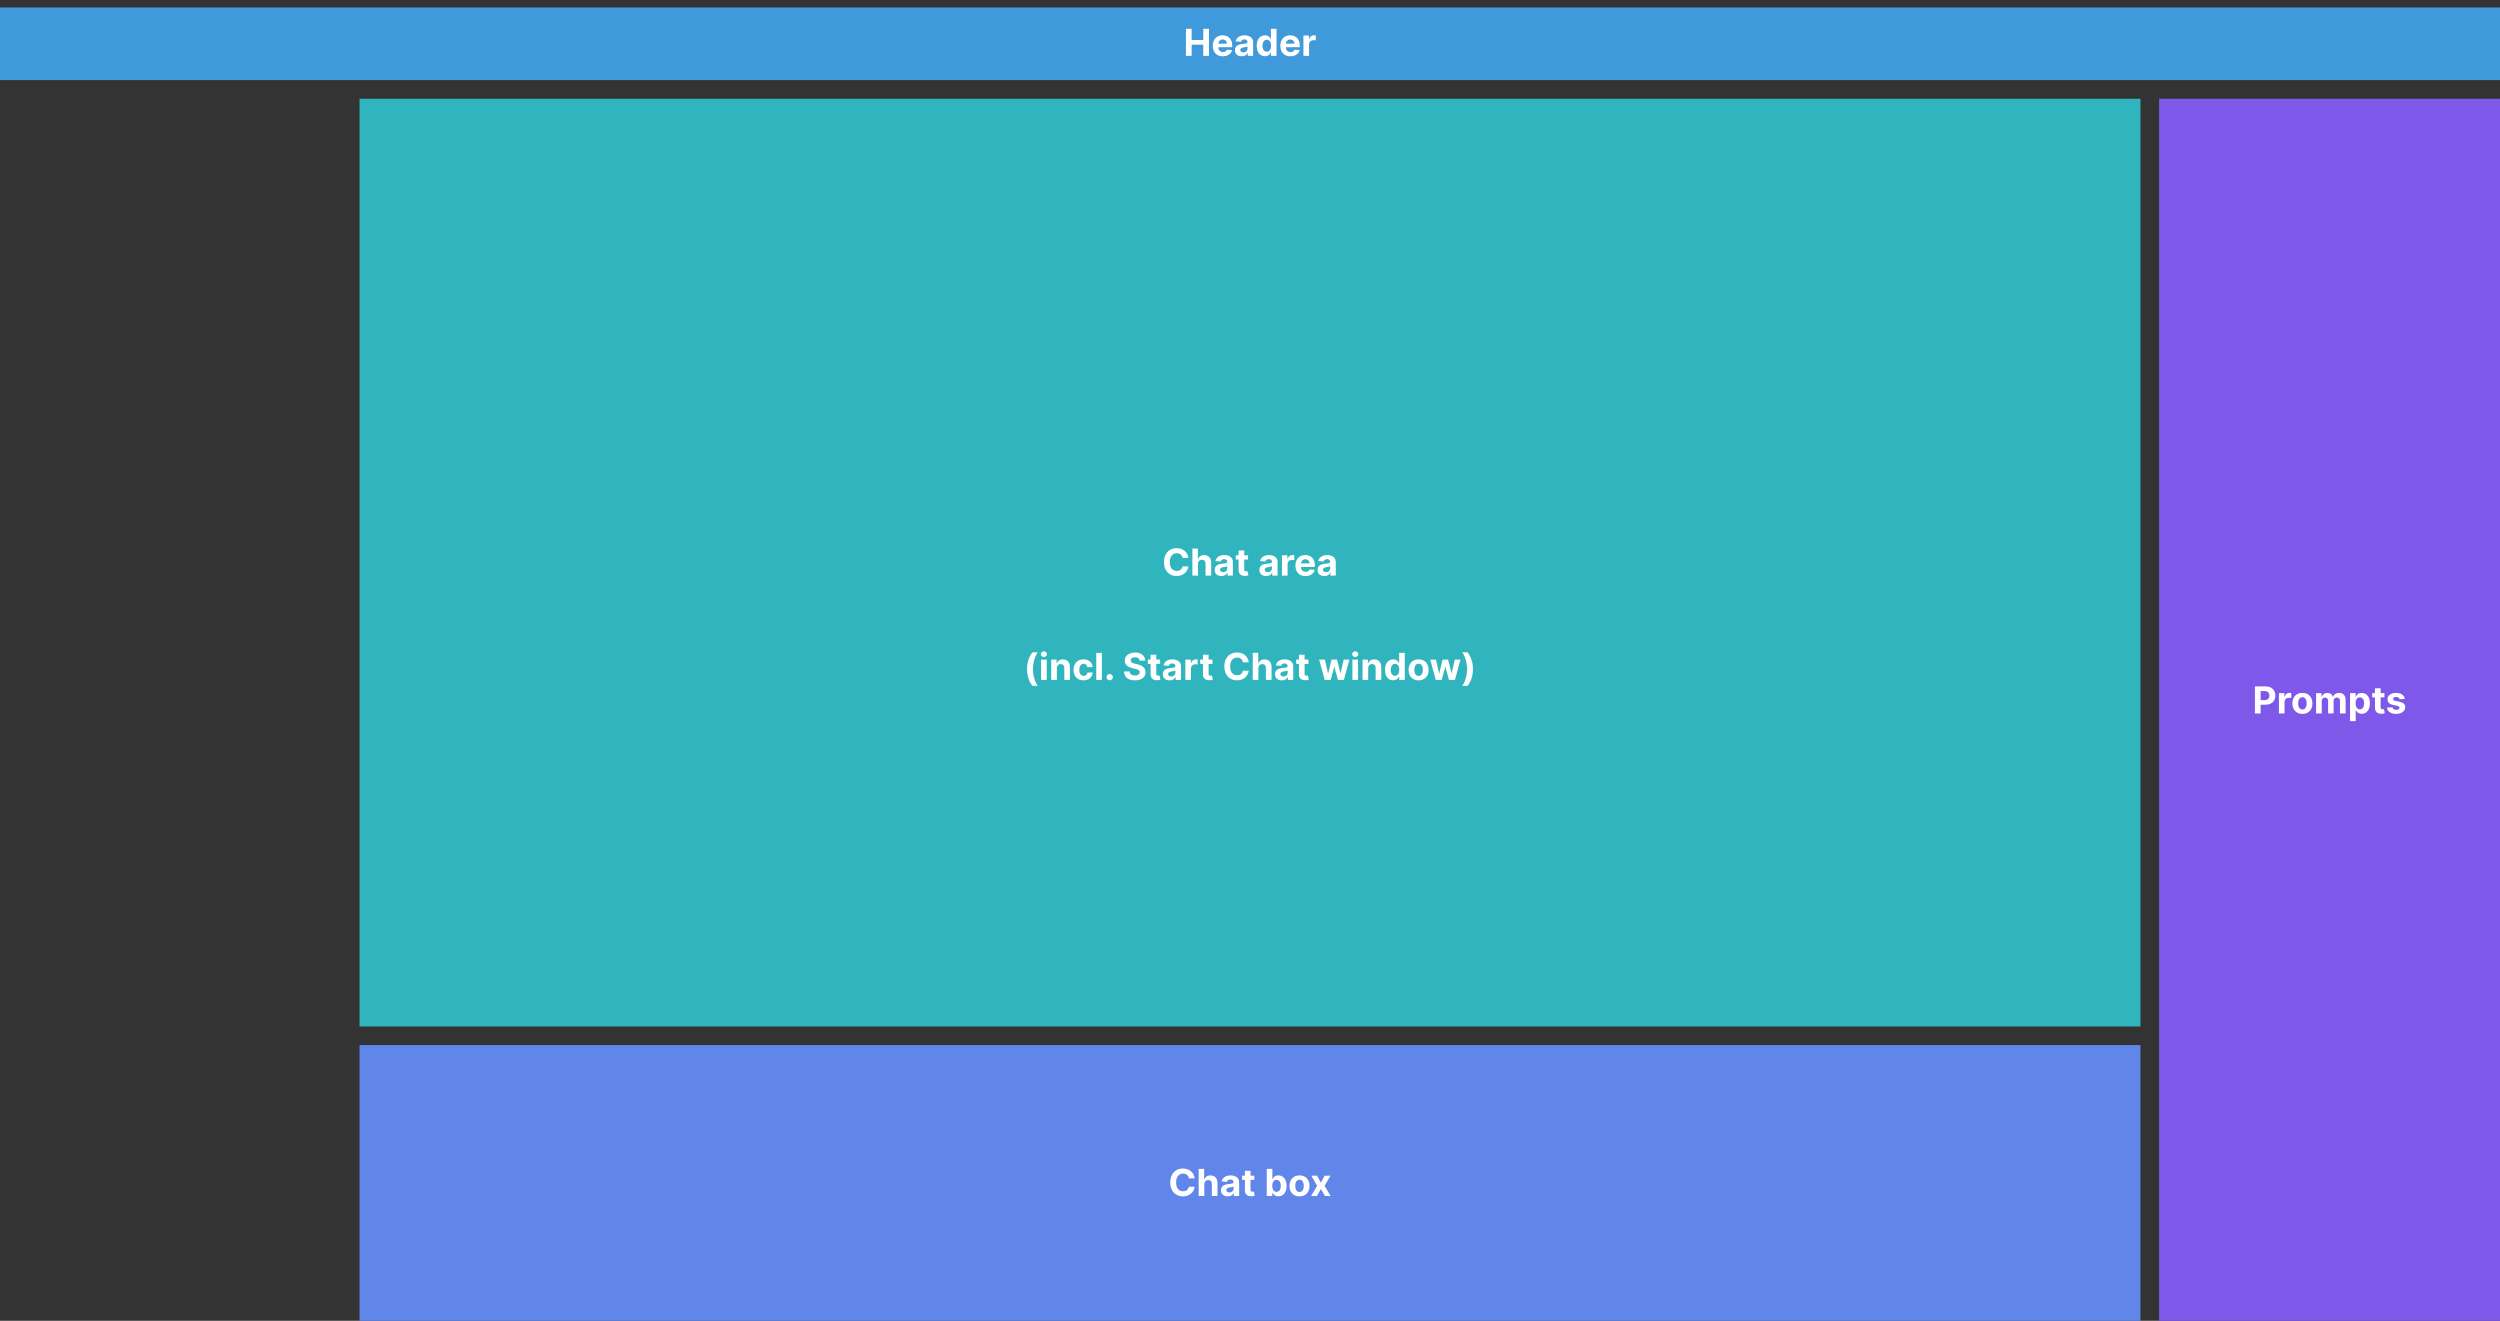
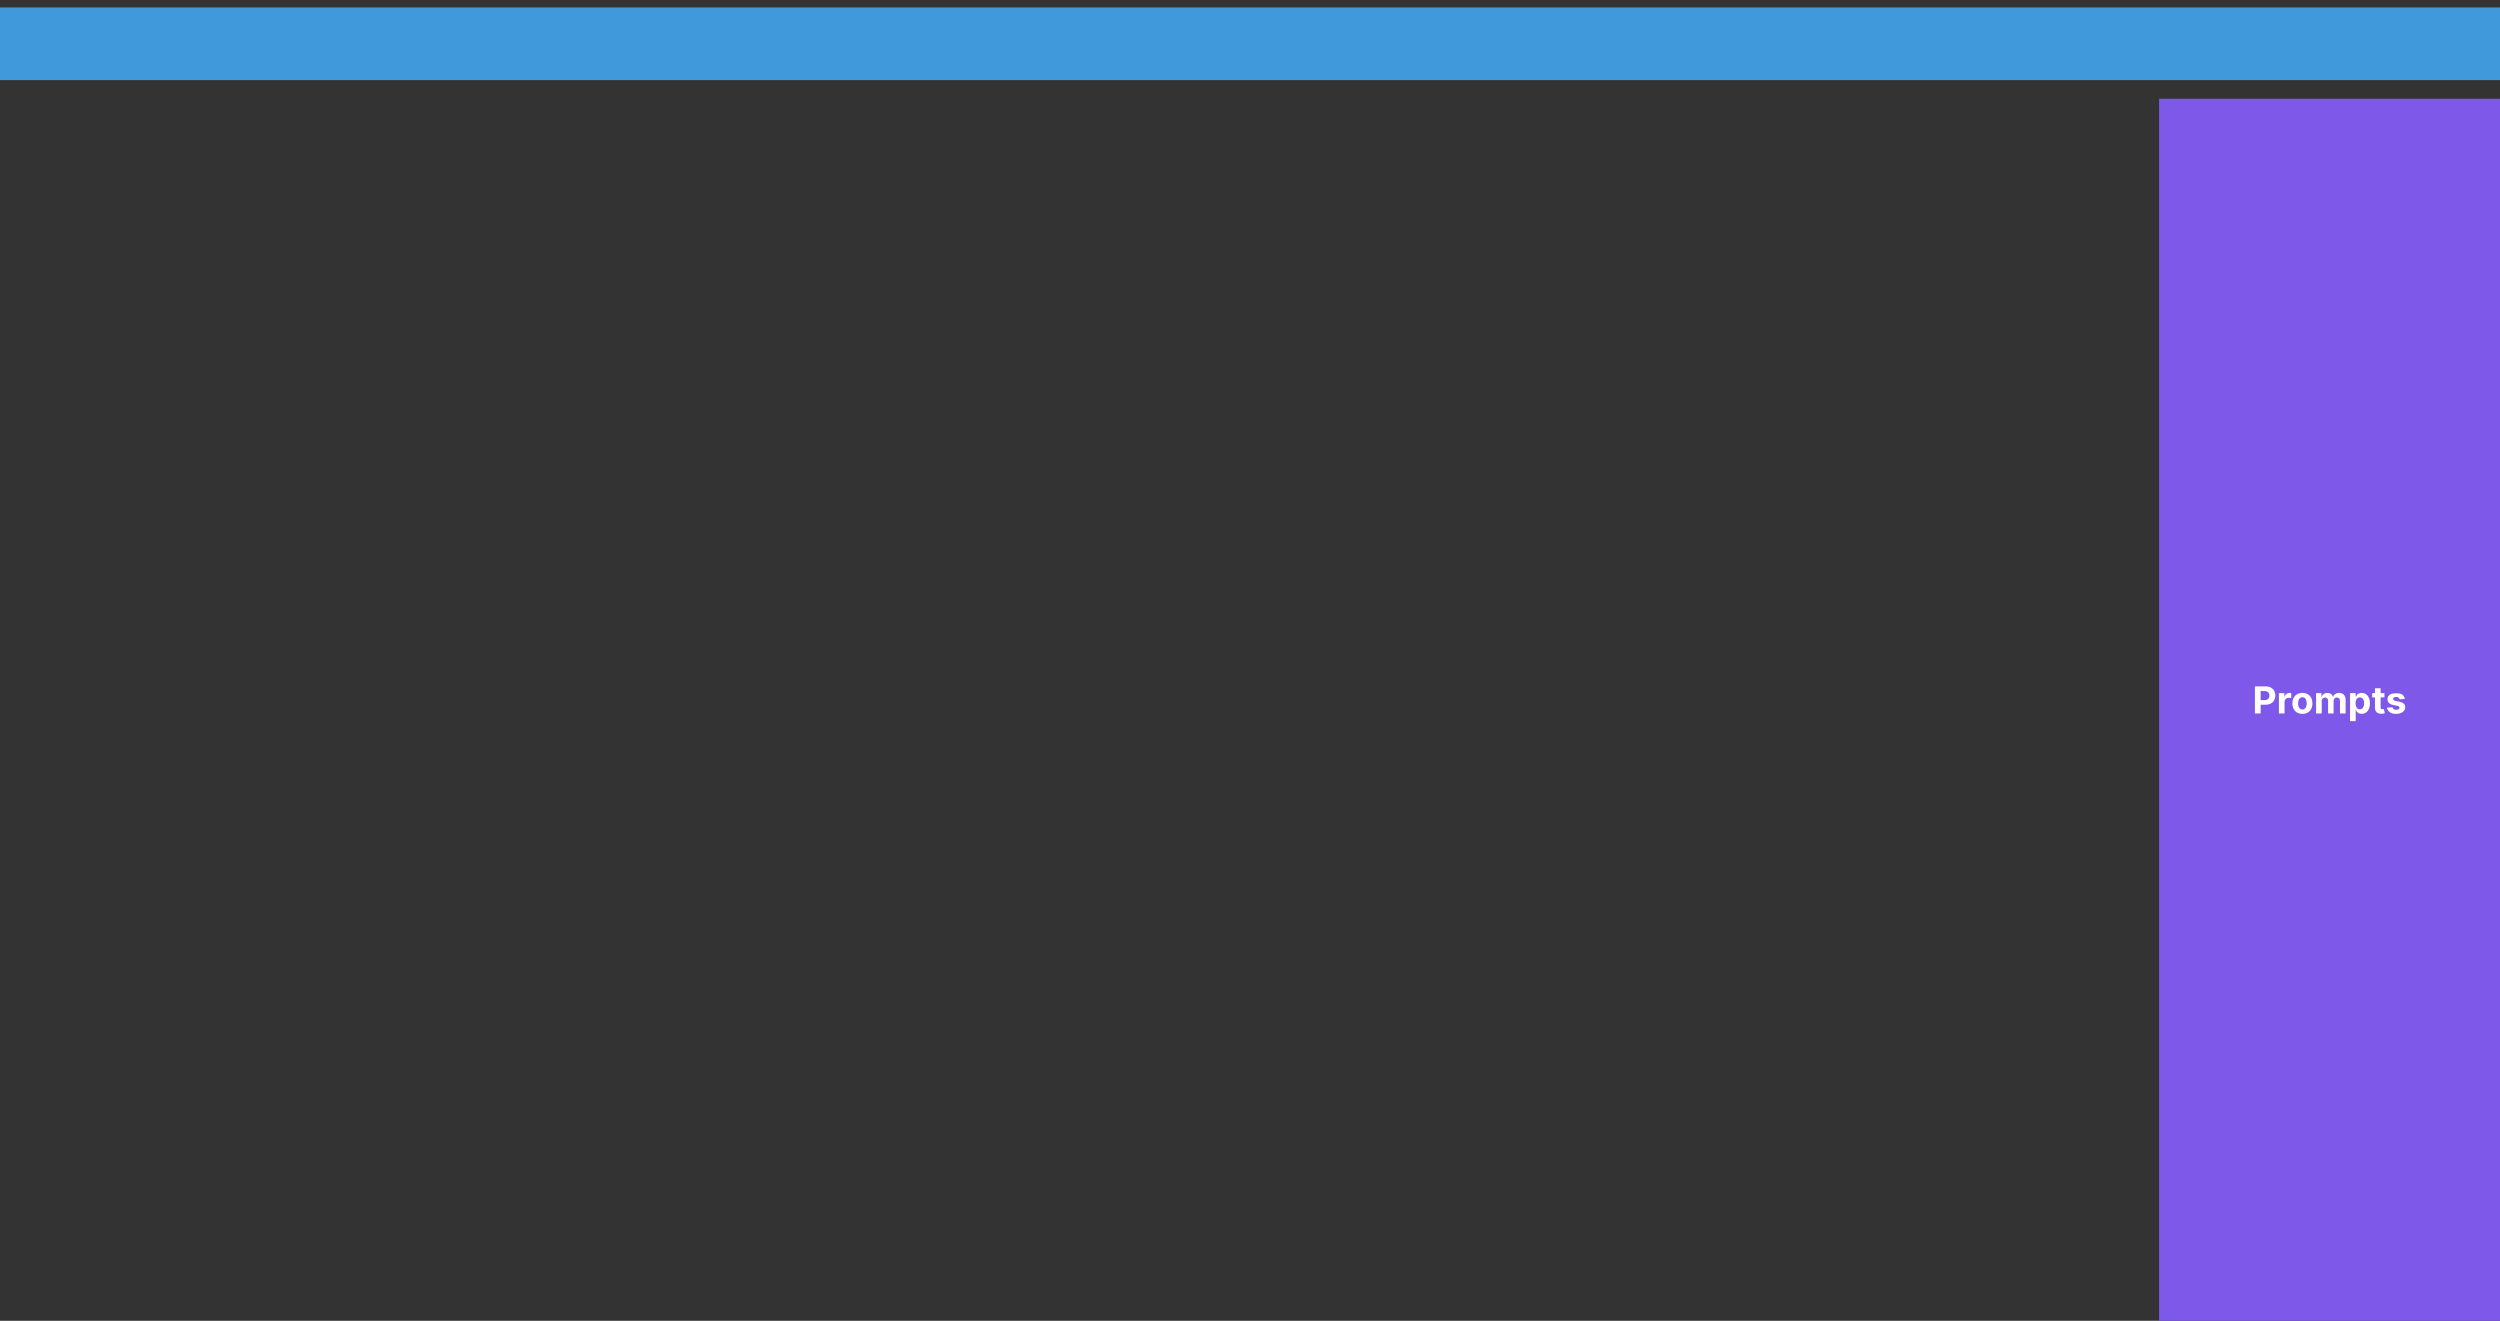
<svg xmlns="http://www.w3.org/2000/svg" width="1342" height="709" viewBox="0 0 1342 709" fill="none">
  <rect x="0" y="0" width="1342" height="709" fill="#333333" stroke="none" />
  <rect y="4" width="1342" height="39" fill="#3F99DA" />
-   <path d="M636.6 30V15.454H639.675V21.456H645.918V15.454H648.987V30H645.918V23.991H639.675V30H636.6ZM656.437 30.213C655.315 30.213 654.349 29.986 653.539 29.531C652.734 29.072 652.114 28.423 651.678 27.585C651.243 26.742 651.025 25.746 651.025 24.595C651.025 23.473 651.243 22.488 651.678 21.641C652.114 20.793 652.727 20.133 653.518 19.659C654.313 19.186 655.246 18.949 656.316 18.949C657.036 18.949 657.706 19.065 658.326 19.297C658.951 19.524 659.496 19.867 659.96 20.327C660.428 20.786 660.793 21.364 661.053 22.06C661.314 22.751 661.444 23.561 661.444 24.489V25.32H652.232V23.445H658.596C658.596 23.009 658.501 22.623 658.312 22.287C658.122 21.951 657.86 21.688 657.523 21.499C657.192 21.305 656.806 21.207 656.366 21.207C655.906 21.207 655.499 21.314 655.144 21.527C654.794 21.735 654.519 22.017 654.32 22.372C654.121 22.723 654.02 23.113 654.015 23.544V25.327C654.015 25.866 654.114 26.333 654.313 26.726C654.517 27.119 654.803 27.422 655.173 27.635C655.542 27.848 655.98 27.954 656.487 27.954C656.823 27.954 657.13 27.907 657.41 27.812C657.689 27.718 657.928 27.576 658.127 27.386C658.326 27.197 658.478 26.965 658.582 26.69L661.38 26.875C661.238 27.547 660.947 28.134 660.506 28.636C660.071 29.134 659.507 29.522 658.816 29.801C658.129 30.076 657.336 30.213 656.437 30.213ZM666.529 30.206C665.833 30.206 665.213 30.085 664.668 29.844C664.124 29.598 663.693 29.235 663.376 28.757C663.063 28.274 662.907 27.673 662.907 26.953C662.907 26.347 663.018 25.838 663.241 25.426C663.463 25.014 663.766 24.683 664.15 24.432C664.533 24.181 664.969 23.991 665.457 23.864C665.949 23.736 666.465 23.646 667.005 23.594C667.639 23.527 668.151 23.466 668.539 23.409C668.927 23.348 669.209 23.258 669.384 23.139C669.559 23.021 669.647 22.846 669.647 22.614V22.571C669.647 22.121 669.505 21.773 669.221 21.527C668.942 21.281 668.544 21.158 668.028 21.158C667.483 21.158 667.05 21.278 666.728 21.52C666.406 21.757 666.193 22.055 666.089 22.415L663.29 22.188C663.433 21.525 663.712 20.952 664.129 20.469C664.545 19.981 665.083 19.607 665.741 19.347C666.404 19.081 667.171 18.949 668.042 18.949C668.648 18.949 669.228 19.02 669.782 19.162C670.341 19.304 670.835 19.524 671.266 19.822C671.702 20.121 672.045 20.504 672.296 20.973C672.547 21.437 672.673 21.993 672.673 22.642V30H669.803V28.487H669.718C669.543 28.828 669.308 29.129 669.015 29.389C668.721 29.645 668.369 29.846 667.957 29.993C667.545 30.135 667.069 30.206 666.529 30.206ZM667.396 28.118C667.841 28.118 668.234 28.03 668.575 27.855C668.915 27.675 669.183 27.434 669.377 27.131C669.571 26.828 669.668 26.484 669.668 26.101V24.943C669.574 25.005 669.443 25.062 669.278 25.114C669.117 25.161 668.934 25.206 668.731 25.249C668.527 25.287 668.324 25.322 668.12 25.355C667.916 25.384 667.732 25.41 667.566 25.433C667.211 25.485 666.901 25.568 666.636 25.682C666.371 25.796 666.165 25.949 666.018 26.143C665.871 26.333 665.798 26.57 665.798 26.854C665.798 27.266 665.947 27.581 666.245 27.798C666.548 28.011 666.932 28.118 667.396 28.118ZM679.04 30.178C678.211 30.178 677.461 29.965 676.788 29.538C676.121 29.108 675.59 28.475 675.197 27.642C674.809 26.804 674.615 25.776 674.615 24.56C674.615 23.31 674.816 22.27 675.219 21.442C675.621 20.608 676.156 19.986 676.824 19.574C677.496 19.157 678.232 18.949 679.033 18.949C679.643 18.949 680.152 19.053 680.56 19.261C680.972 19.465 681.303 19.721 681.554 20.028C681.81 20.331 682.004 20.63 682.136 20.923H682.229V15.454H685.247V30H682.264V28.253H682.136C681.994 28.556 681.793 28.857 681.533 29.155C681.277 29.448 680.943 29.692 680.531 29.886C680.124 30.081 679.627 30.178 679.04 30.178ZM679.999 27.77C680.486 27.77 680.898 27.637 681.234 27.372C681.575 27.102 681.836 26.726 682.016 26.243C682.2 25.76 682.293 25.194 682.293 24.546C682.293 23.897 682.203 23.333 682.023 22.855C681.843 22.377 681.582 22.008 681.241 21.747C680.901 21.487 680.486 21.357 679.999 21.357C679.501 21.357 679.082 21.491 678.741 21.761C678.401 22.031 678.143 22.405 677.967 22.884C677.792 23.362 677.705 23.916 677.705 24.546C677.705 25.18 677.792 25.741 677.967 26.229C678.147 26.712 678.405 27.09 678.741 27.365C679.082 27.635 679.501 27.77 679.999 27.77ZM692.706 30.213C691.584 30.213 690.618 29.986 689.809 29.531C689.004 29.072 688.383 28.423 687.948 27.585C687.512 26.742 687.294 25.746 687.294 24.595C687.294 23.473 687.512 22.488 687.948 21.641C688.383 20.793 688.997 20.133 689.787 19.659C690.583 19.186 691.516 18.949 692.586 18.949C693.305 18.949 693.975 19.065 694.596 19.297C695.221 19.524 695.765 19.867 696.229 20.327C696.698 20.786 697.062 21.364 697.323 22.06C697.583 22.751 697.713 23.561 697.713 24.489V25.32H688.502V23.445H694.865C694.865 23.009 694.771 22.623 694.581 22.287C694.392 21.951 694.129 21.688 693.793 21.499C693.462 21.305 693.076 21.207 692.635 21.207C692.176 21.207 691.769 21.314 691.414 21.527C691.063 21.735 690.789 22.017 690.59 22.372C690.391 22.723 690.289 23.113 690.284 23.544V25.327C690.284 25.866 690.384 26.333 690.583 26.726C690.786 27.119 691.073 27.422 691.442 27.635C691.811 27.848 692.249 27.954 692.756 27.954C693.092 27.954 693.4 27.907 693.679 27.812C693.959 27.718 694.198 27.576 694.397 27.386C694.596 27.197 694.747 26.965 694.851 26.69L697.65 26.875C697.507 27.547 697.216 28.134 696.776 28.636C696.34 29.134 695.777 29.522 695.086 29.801C694.399 30.076 693.606 30.213 692.706 30.213ZM699.688 30V19.091H702.621V20.994H702.735C702.934 20.317 703.267 19.806 703.736 19.46C704.205 19.11 704.745 18.935 705.355 18.935C705.507 18.935 705.67 18.944 705.846 18.963C706.021 18.982 706.175 19.008 706.307 19.041V21.726C706.165 21.683 705.969 21.645 705.718 21.612C705.467 21.579 705.237 21.562 705.029 21.562C704.584 21.562 704.186 21.66 703.836 21.854C703.49 22.043 703.215 22.308 703.012 22.649C702.813 22.99 702.713 23.383 702.713 23.828V30H699.688Z" fill="white" />
-   <rect x="193" y="561" width="956" height="148" fill="#6086E9" />
-   <path d="M641.299 632.547H638.188C638.132 632.144 638.016 631.787 637.84 631.474C637.665 631.157 637.44 630.887 637.166 630.665C636.891 630.442 636.574 630.272 636.214 630.153C635.859 630.035 635.473 629.976 635.056 629.976C634.303 629.976 633.648 630.163 633.089 630.537C632.53 630.906 632.097 631.446 631.789 632.156C631.481 632.862 631.328 633.719 631.328 634.727C631.328 635.764 631.481 636.635 631.789 637.341C632.102 638.046 632.537 638.579 633.096 638.939C633.655 639.299 634.301 639.479 635.035 639.479C635.447 639.479 635.828 639.424 636.178 639.315C636.534 639.206 636.848 639.048 637.123 638.839C637.398 638.626 637.625 638.368 637.805 638.065C637.99 637.762 638.117 637.417 638.188 637.028L641.299 637.043C641.219 637.71 641.017 638.354 640.695 638.974C640.378 639.59 639.95 640.142 639.41 640.629C638.875 641.112 638.236 641.496 637.492 641.78C636.754 642.059 635.918 642.199 634.985 642.199C633.688 642.199 632.528 641.905 631.505 641.318C630.487 640.731 629.682 639.881 629.09 638.768C628.503 637.656 628.21 636.309 628.21 634.727C628.21 633.141 628.508 631.792 629.105 630.679C629.701 629.566 630.511 628.719 631.534 628.136C632.556 627.549 633.707 627.256 634.985 627.256C635.828 627.256 636.609 627.374 637.329 627.611C638.053 627.848 638.695 628.193 639.254 628.648C639.812 629.098 640.267 629.649 640.617 630.303C640.972 630.956 641.2 631.704 641.299 632.547ZM646.473 635.693V642H643.448V627.455H646.388V633.016H646.516C646.762 632.372 647.16 631.867 647.709 631.503C648.258 631.134 648.947 630.949 649.776 630.949C650.533 630.949 651.194 631.115 651.757 631.446C652.325 631.773 652.766 632.244 653.078 632.859C653.396 633.47 653.552 634.202 653.547 635.054V642H650.521V635.594C650.526 634.921 650.356 634.398 650.01 634.024C649.669 633.65 649.191 633.463 648.575 633.463C648.164 633.463 647.799 633.551 647.482 633.726C647.169 633.901 646.923 634.157 646.743 634.493C646.568 634.824 646.478 635.224 646.473 635.693ZM659.039 642.206C658.343 642.206 657.723 642.085 657.178 641.844C656.634 641.598 656.203 641.235 655.885 640.757C655.573 640.274 655.417 639.673 655.417 638.953C655.417 638.347 655.528 637.838 655.751 637.426C655.973 637.014 656.276 636.683 656.66 636.432C657.043 636.181 657.479 635.991 657.966 635.864C658.459 635.736 658.975 635.646 659.515 635.594C660.149 635.527 660.661 635.466 661.049 635.409C661.437 635.348 661.719 635.258 661.894 635.139C662.069 635.021 662.157 634.846 662.157 634.614V634.571C662.157 634.121 662.015 633.773 661.731 633.527C661.451 633.281 661.054 633.158 660.537 633.158C659.993 633.158 659.56 633.278 659.238 633.52C658.916 633.757 658.703 634.055 658.599 634.415L655.8 634.188C655.942 633.525 656.222 632.952 656.638 632.469C657.055 631.981 657.592 631.607 658.251 631.347C658.913 631.081 659.68 630.949 660.552 630.949C661.158 630.949 661.738 631.02 662.292 631.162C662.85 631.304 663.345 631.524 663.776 631.822C664.212 632.121 664.555 632.504 664.806 632.973C665.057 633.437 665.182 633.993 665.182 634.642V642H662.313V640.487H662.228C662.053 640.828 661.818 641.129 661.525 641.389C661.231 641.645 660.878 641.846 660.466 641.993C660.055 642.135 659.579 642.206 659.039 642.206ZM659.905 640.118C660.35 640.118 660.743 640.03 661.084 639.855C661.425 639.675 661.693 639.434 661.887 639.131C662.081 638.828 662.178 638.484 662.178 638.101V636.943C662.083 637.005 661.953 637.062 661.787 637.114C661.626 637.161 661.444 637.206 661.241 637.249C661.037 637.286 660.833 637.322 660.63 637.355C660.426 637.384 660.242 637.41 660.076 637.433C659.721 637.485 659.411 637.568 659.145 637.682C658.88 637.795 658.674 637.949 658.528 638.143C658.381 638.333 658.307 638.57 658.307 638.854C658.307 639.266 658.456 639.58 658.755 639.798C659.058 640.011 659.441 640.118 659.905 640.118ZM673.332 631.091V633.364H666.763V631.091H673.332ZM668.254 628.477H671.28V638.648C671.28 638.927 671.322 639.145 671.407 639.301C671.493 639.453 671.611 639.559 671.763 639.621C671.919 639.682 672.099 639.713 672.302 639.713C672.444 639.713 672.586 639.701 672.729 639.678C672.871 639.649 672.979 639.628 673.055 639.614L673.531 641.865C673.38 641.912 673.166 641.967 672.892 642.028C672.617 642.095 672.283 642.135 671.89 642.149C671.161 642.178 670.522 642.08 669.973 641.858C669.428 641.635 669.005 641.29 668.702 640.821C668.398 640.352 668.249 639.76 668.254 639.045V628.477ZM679.989 642V627.455H683.014V632.923H683.107C683.239 632.63 683.431 632.331 683.682 632.028C683.938 631.721 684.269 631.465 684.676 631.261C685.088 631.053 685.6 630.949 686.21 630.949C687.006 630.949 687.74 631.157 688.412 631.574C689.084 631.986 689.622 632.608 690.024 633.442C690.427 634.27 690.628 635.31 690.628 636.56C690.628 637.777 690.432 638.804 690.039 639.642C689.65 640.475 689.12 641.107 688.448 641.538C687.78 641.964 687.032 642.178 686.203 642.178C685.616 642.178 685.117 642.08 684.705 641.886C684.298 641.692 683.964 641.448 683.703 641.155C683.443 640.857 683.244 640.556 683.107 640.253H682.972V642H679.989ZM682.95 636.545C682.95 637.194 683.04 637.76 683.22 638.243C683.4 638.726 683.661 639.102 684.002 639.372C684.343 639.637 684.757 639.77 685.244 639.77C685.737 639.77 686.154 639.635 686.494 639.365C686.835 639.09 687.093 638.712 687.269 638.229C687.449 637.741 687.539 637.18 687.539 636.545C687.539 635.916 687.451 635.362 687.276 634.884C687.101 634.405 686.843 634.031 686.502 633.761C686.161 633.491 685.742 633.357 685.244 633.357C684.752 633.357 684.335 633.487 683.994 633.747C683.658 634.008 683.4 634.377 683.22 634.855C683.04 635.333 682.95 635.897 682.95 636.545ZM697.576 642.213C696.473 642.213 695.519 641.979 694.714 641.51C693.913 641.036 693.296 640.378 692.86 639.536C692.424 638.688 692.206 637.705 692.206 636.588C692.206 635.461 692.424 634.476 692.86 633.634C693.296 632.786 693.913 632.128 694.714 631.659C695.519 631.186 696.473 630.949 697.576 630.949C698.679 630.949 699.631 631.186 700.431 631.659C701.236 632.128 701.856 632.786 702.292 633.634C702.727 634.476 702.945 635.461 702.945 636.588C702.945 637.705 702.727 638.688 702.292 639.536C701.856 640.378 701.236 641.036 700.431 641.51C699.631 641.979 698.679 642.213 697.576 642.213ZM697.59 639.869C698.092 639.869 698.511 639.727 698.847 639.443C699.183 639.154 699.437 638.761 699.607 638.264C699.782 637.767 699.87 637.201 699.87 636.567C699.87 635.932 699.782 635.366 699.607 634.869C699.437 634.372 699.183 633.979 698.847 633.69C698.511 633.402 698.092 633.257 697.59 633.257C697.083 633.257 696.657 633.402 696.312 633.69C695.971 633.979 695.713 634.372 695.537 634.869C695.367 635.366 695.282 635.932 695.282 636.567C695.282 637.201 695.367 637.767 695.537 638.264C695.713 638.761 695.971 639.154 696.312 639.443C696.657 639.727 697.083 639.869 697.59 639.869ZM707.05 631.091L709.053 634.905L711.106 631.091H714.209L711.049 636.545L714.295 642H711.205L709.053 638.229L706.937 642H703.812L707.05 636.545L703.925 631.091H707.05Z" fill="white" />
-   <rect x="193" y="53" width="956" height="498" fill="#30B5BE" />
-   <path d="M637.92 299.547H634.809C634.753 299.144 634.637 298.787 634.461 298.474C634.286 298.157 634.061 297.887 633.787 297.665C633.512 297.442 633.195 297.272 632.835 297.153C632.48 297.035 632.094 296.976 631.677 296.976C630.925 296.976 630.269 297.163 629.71 297.537C629.151 297.906 628.718 298.446 628.41 299.156C628.103 299.862 627.949 300.719 627.949 301.727C627.949 302.764 628.103 303.635 628.41 304.341C628.723 305.046 629.158 305.579 629.717 305.939C630.276 306.299 630.922 306.479 631.656 306.479C632.068 306.479 632.449 306.424 632.8 306.315C633.155 306.206 633.47 306.048 633.744 305.839C634.019 305.626 634.246 305.368 634.426 305.065C634.611 304.762 634.738 304.417 634.809 304.028L637.92 304.043C637.84 304.71 637.639 305.354 637.317 305.974C636.999 306.59 636.571 307.142 636.031 307.629C635.496 308.112 634.857 308.496 634.113 308.78C633.375 309.059 632.539 309.199 631.606 309.199C630.309 309.199 629.149 308.905 628.126 308.318C627.108 307.731 626.303 306.881 625.711 305.768C625.124 304.656 624.831 303.309 624.831 301.727C624.831 300.141 625.129 298.792 625.726 297.679C626.322 296.566 627.132 295.719 628.155 295.136C629.177 294.549 630.328 294.256 631.606 294.256C632.449 294.256 633.23 294.374 633.95 294.611C634.675 294.848 635.316 295.193 635.875 295.648C636.434 296.098 636.888 296.649 637.238 297.303C637.594 297.956 637.821 298.704 637.92 299.547ZM643.094 302.693V309H640.069V294.455H643.009V300.016H643.137C643.383 299.372 643.781 298.867 644.33 298.503C644.879 298.134 645.568 297.949 646.397 297.949C647.154 297.949 647.815 298.115 648.378 298.446C648.947 298.773 649.387 299.244 649.699 299.859C650.017 300.47 650.173 301.202 650.168 302.054V309H647.143V302.594C647.147 301.921 646.977 301.398 646.631 301.024C646.29 300.65 645.812 300.463 645.197 300.463C644.785 300.463 644.42 300.551 644.103 300.726C643.79 300.901 643.544 301.157 643.364 301.493C643.189 301.824 643.099 302.224 643.094 302.693ZM655.66 309.206C654.964 309.206 654.344 309.085 653.799 308.844C653.255 308.598 652.824 308.235 652.507 307.757C652.194 307.274 652.038 306.673 652.038 305.953C652.038 305.347 652.149 304.838 652.372 304.426C652.594 304.014 652.897 303.683 653.281 303.432C653.664 303.181 654.1 302.991 654.588 302.864C655.08 302.736 655.596 302.646 656.136 302.594C656.77 302.527 657.282 302.466 657.67 302.409C658.058 302.348 658.34 302.258 658.515 302.139C658.69 302.021 658.778 301.846 658.778 301.614V301.571C658.778 301.121 658.636 300.773 658.352 300.527C658.072 300.281 657.675 300.158 657.159 300.158C656.614 300.158 656.181 300.278 655.859 300.52C655.537 300.757 655.324 301.055 655.22 301.415L652.421 301.188C652.563 300.525 652.843 299.952 653.259 299.469C653.676 298.981 654.213 298.607 654.872 298.347C655.535 298.081 656.302 297.949 657.173 297.949C657.779 297.949 658.359 298.02 658.913 298.162C659.472 298.304 659.966 298.524 660.397 298.822C660.833 299.121 661.176 299.504 661.427 299.973C661.678 300.437 661.803 300.993 661.803 301.642V309H658.934V307.487H658.849C658.674 307.828 658.439 308.129 658.146 308.389C657.852 308.645 657.499 308.846 657.088 308.993C656.676 309.135 656.2 309.206 655.66 309.206ZM656.526 307.118C656.972 307.118 657.365 307.03 657.705 306.855C658.046 306.675 658.314 306.434 658.508 306.131C658.702 305.828 658.799 305.484 658.799 305.101V303.943C658.704 304.005 658.574 304.062 658.409 304.114C658.248 304.161 658.065 304.206 657.862 304.249C657.658 304.286 657.454 304.322 657.251 304.355C657.047 304.384 656.863 304.41 656.697 304.433C656.342 304.485 656.032 304.568 655.767 304.682C655.501 304.795 655.295 304.949 655.149 305.143C655.002 305.333 654.928 305.57 654.928 305.854C654.928 306.266 655.078 306.58 655.376 306.798C655.679 307.011 656.062 307.118 656.526 307.118ZM669.953 298.091V300.364H663.384V298.091H669.953ZM664.875 295.477H667.901V305.648C667.901 305.927 667.943 306.145 668.029 306.301C668.114 306.453 668.232 306.559 668.384 306.621C668.54 306.682 668.72 306.713 668.923 306.713C669.066 306.713 669.208 306.701 669.35 306.678C669.492 306.649 669.601 306.628 669.676 306.614L670.152 308.865C670.001 308.912 669.788 308.967 669.513 309.028C669.238 309.095 668.905 309.135 668.512 309.149C667.782 309.178 667.143 309.08 666.594 308.858C666.049 308.635 665.626 308.29 665.323 307.821C665.02 307.352 664.87 306.76 664.875 306.045V295.477ZM679.664 309.206C678.968 309.206 678.348 309.085 677.803 308.844C677.259 308.598 676.828 308.235 676.51 307.757C676.198 307.274 676.042 306.673 676.042 305.953C676.042 305.347 676.153 304.838 676.376 304.426C676.598 304.014 676.901 303.683 677.285 303.432C677.668 303.181 678.104 302.991 678.591 302.864C679.084 302.736 679.6 302.646 680.14 302.594C680.774 302.527 681.286 302.466 681.674 302.409C682.062 302.348 682.344 302.258 682.519 302.139C682.694 302.021 682.782 301.846 682.782 301.614V301.571C682.782 301.121 682.64 300.773 682.356 300.527C682.076 300.281 681.679 300.158 681.162 300.158C680.618 300.158 680.185 300.278 679.863 300.52C679.541 300.757 679.328 301.055 679.224 301.415L676.425 301.188C676.567 300.525 676.847 299.952 677.263 299.469C677.68 298.981 678.217 298.607 678.876 298.347C679.538 298.081 680.305 297.949 681.177 297.949C681.783 297.949 682.363 298.02 682.917 298.162C683.475 298.304 683.97 298.524 684.401 298.822C684.837 299.121 685.18 299.504 685.431 299.973C685.682 300.437 685.807 300.993 685.807 301.642V309H682.938V307.487H682.853C682.678 307.828 682.443 308.129 682.15 308.389C681.856 308.645 681.503 308.846 681.091 308.993C680.68 309.135 680.204 309.206 679.664 309.206ZM680.53 307.118C680.975 307.118 681.368 307.03 681.709 306.855C682.05 306.675 682.318 306.434 682.512 306.131C682.706 305.828 682.803 305.484 682.803 305.101V303.943C682.708 304.005 682.578 304.062 682.412 304.114C682.251 304.161 682.069 304.206 681.866 304.249C681.662 304.286 681.458 304.322 681.255 304.355C681.051 304.384 680.867 304.41 680.701 304.433C680.346 304.485 680.036 304.568 679.77 304.682C679.505 304.795 679.299 304.949 679.153 305.143C679.006 305.333 678.932 305.57 678.932 305.854C678.932 306.266 679.081 306.58 679.38 306.798C679.683 307.011 680.066 307.118 680.53 307.118ZM688.155 309V298.091H691.088V299.994H691.202C691.4 299.317 691.734 298.806 692.203 298.46C692.672 298.11 693.211 297.935 693.822 297.935C693.974 297.935 694.137 297.944 694.312 297.963C694.488 297.982 694.641 298.008 694.774 298.041V300.726C694.632 300.683 694.435 300.645 694.184 300.612C693.934 300.579 693.704 300.562 693.496 300.562C693.05 300.562 692.653 300.66 692.302 300.854C691.957 301.043 691.682 301.308 691.479 301.649C691.28 301.99 691.18 302.383 691.18 302.828V309H688.155ZM700.802 309.213C699.68 309.213 698.714 308.986 697.904 308.531C697.099 308.072 696.479 307.423 696.044 306.585C695.608 305.742 695.39 304.746 695.39 303.595C695.39 302.473 695.608 301.488 696.044 300.641C696.479 299.793 697.092 299.133 697.883 298.659C698.678 298.186 699.611 297.949 700.681 297.949C701.401 297.949 702.071 298.065 702.691 298.297C703.316 298.524 703.861 298.867 704.325 299.327C704.794 299.786 705.158 300.364 705.419 301.06C705.679 301.751 705.809 302.561 705.809 303.489V304.32H696.597V302.445H702.961C702.961 302.009 702.866 301.623 702.677 301.287C702.488 300.951 702.225 300.688 701.889 300.499C701.557 300.304 701.171 300.207 700.731 300.207C700.272 300.207 699.865 300.314 699.509 300.527C699.159 300.735 698.884 301.017 698.686 301.372C698.487 301.723 698.385 302.113 698.38 302.544V304.327C698.38 304.866 698.48 305.333 698.678 305.726C698.882 306.119 699.169 306.422 699.538 306.635C699.907 306.848 700.345 306.955 700.852 306.955C701.188 306.955 701.496 306.907 701.775 306.812C702.054 306.718 702.294 306.576 702.492 306.386C702.691 306.197 702.843 305.965 702.947 305.69L705.745 305.875C705.603 306.547 705.312 307.134 704.872 307.636C704.436 308.134 703.873 308.522 703.181 308.801C702.495 309.076 701.702 309.213 700.802 309.213ZM710.894 309.206C710.198 309.206 709.578 309.085 709.034 308.844C708.489 308.598 708.058 308.235 707.741 307.757C707.428 307.274 707.272 306.673 707.272 305.953C707.272 305.347 707.383 304.838 707.606 304.426C707.829 304.014 708.132 303.683 708.515 303.432C708.899 303.181 709.334 302.991 709.822 302.864C710.314 302.736 710.83 302.646 711.37 302.594C712.005 302.527 712.516 302.466 712.904 302.409C713.293 302.348 713.574 302.258 713.749 302.139C713.925 302.021 714.012 301.846 714.012 301.614V301.571C714.012 301.121 713.87 300.773 713.586 300.527C713.307 300.281 712.909 300.158 712.393 300.158C711.848 300.158 711.415 300.278 711.093 300.52C710.771 300.757 710.558 301.055 710.454 301.415L707.656 301.188C707.798 300.525 708.077 299.952 708.494 299.469C708.91 298.981 709.448 298.607 710.106 298.347C710.769 298.081 711.536 297.949 712.407 297.949C713.013 297.949 713.593 298.02 714.147 298.162C714.706 298.304 715.201 298.524 715.632 298.822C716.067 299.121 716.41 299.504 716.661 299.973C716.912 300.437 717.038 300.993 717.038 301.642V309H714.169V307.487H714.083C713.908 307.828 713.674 308.129 713.38 308.389C713.087 308.645 712.734 308.846 712.322 308.993C711.91 309.135 711.434 309.206 710.894 309.206ZM711.761 307.118C712.206 307.118 712.599 307.03 712.94 306.855C713.281 306.675 713.548 306.434 713.742 306.131C713.936 305.828 714.034 305.484 714.034 305.101V303.943C713.939 304.005 713.809 304.062 713.643 304.114C713.482 304.161 713.3 304.206 713.096 304.249C712.892 304.286 712.689 304.322 712.485 304.355C712.282 304.384 712.097 304.41 711.931 304.433C711.576 304.485 711.266 304.568 711.001 304.682C710.736 304.795 710.53 304.949 710.383 305.143C710.236 305.333 710.163 305.57 710.163 305.854C710.163 306.266 710.312 306.58 710.61 306.798C710.913 307.011 711.297 307.118 711.761 307.118ZM551.322 359.169C551.322 357.408 551.557 355.786 552.025 354.304C552.499 352.822 553.221 351.449 554.192 350.185H557.082C556.713 350.653 556.37 351.226 556.052 351.903C555.735 352.576 555.458 353.314 555.221 354.119C554.985 354.924 554.8 355.758 554.667 356.619C554.535 357.476 554.469 358.326 554.469 359.169C554.469 360.291 554.582 361.425 554.809 362.571C555.041 363.712 555.354 364.773 555.747 365.753C556.145 366.733 556.59 367.536 557.082 368.161H554.192C553.221 366.896 552.499 365.523 552.025 364.041C551.557 362.559 551.322 360.935 551.322 359.169ZM558.838 365V354.091H561.864V365H558.838ZM560.358 352.685C559.908 352.685 559.522 352.536 559.2 352.237C558.883 351.934 558.725 351.572 558.725 351.151C558.725 350.734 558.883 350.376 559.2 350.078C559.522 349.775 559.908 349.624 560.358 349.624C560.808 349.624 561.191 349.775 561.509 350.078C561.831 350.376 561.992 350.734 561.992 351.151C561.992 351.572 561.831 351.934 561.509 352.237C561.191 352.536 560.808 352.685 560.358 352.685ZM567.313 358.693V365H564.287V354.091H567.171V356.016H567.299C567.54 355.381 567.945 354.879 568.513 354.51C569.081 354.136 569.77 353.949 570.58 353.949C571.338 353.949 571.998 354.115 572.562 354.446C573.125 354.777 573.563 355.251 573.876 355.866C574.188 356.477 574.344 357.206 574.344 358.054V365H571.319V358.594C571.323 357.926 571.153 357.405 570.807 357.031C570.462 356.652 569.986 356.463 569.38 356.463C568.973 356.463 568.613 356.551 568.3 356.726C567.992 356.901 567.751 357.157 567.576 357.493C567.405 357.824 567.318 358.224 567.313 358.693ZM581.658 365.213C580.54 365.213 579.579 364.976 578.774 364.503C577.974 364.025 577.359 363.362 576.928 362.514C576.502 361.667 576.289 360.691 576.289 359.588C576.289 358.471 576.504 357.491 576.935 356.648C577.37 355.8 577.988 355.14 578.789 354.666C579.589 354.188 580.54 353.949 581.644 353.949C582.595 353.949 583.429 354.122 584.144 354.467C584.859 354.813 585.424 355.298 585.841 355.923C586.258 356.548 586.487 357.282 586.53 358.125H583.675C583.594 357.58 583.381 357.143 583.036 356.811C582.695 356.475 582.247 356.307 581.693 356.307C581.225 356.307 580.815 356.435 580.465 356.69C580.119 356.941 579.849 357.308 579.655 357.791C579.461 358.274 579.364 358.859 579.364 359.545C579.364 360.241 579.459 360.833 579.648 361.321C579.842 361.809 580.114 362.18 580.465 362.436C580.815 362.692 581.225 362.82 581.693 362.82C582.039 362.82 582.349 362.749 582.624 362.607C582.903 362.464 583.133 362.259 583.313 361.989C583.497 361.714 583.618 361.385 583.675 361.001H586.53C586.483 361.835 586.255 362.569 585.848 363.203C585.446 363.833 584.889 364.325 584.179 364.68C583.469 365.036 582.628 365.213 581.658 365.213ZM591.493 350.455V365H588.467V350.455H591.493ZM595.685 365.185C595.216 365.185 594.814 365.019 594.477 364.688C594.146 364.351 593.98 363.949 593.98 363.48C593.98 363.016 594.146 362.618 594.477 362.287C594.814 361.955 595.216 361.79 595.685 361.79C596.139 361.79 596.537 361.955 596.878 362.287C597.219 362.618 597.389 363.016 597.389 363.48C597.389 363.793 597.309 364.079 597.148 364.339C596.992 364.595 596.786 364.801 596.53 364.957C596.274 365.109 595.993 365.185 595.685 365.185ZM611.766 354.638C611.709 354.065 611.465 353.62 611.035 353.303C610.604 352.985 610.019 352.827 609.28 352.827C608.778 352.827 608.355 352.898 608.009 353.04C607.663 353.177 607.398 353.369 607.214 353.615C607.034 353.861 606.944 354.141 606.944 354.453C606.934 354.714 606.989 354.941 607.107 355.135C607.23 355.329 607.398 355.497 607.611 355.639C607.824 355.777 608.071 355.897 608.35 356.001C608.629 356.101 608.928 356.186 609.245 356.257L610.552 356.57C611.186 356.712 611.769 356.901 612.299 357.138C612.829 357.375 613.288 357.666 613.677 358.011C614.065 358.357 614.366 358.764 614.579 359.233C614.796 359.702 614.908 360.239 614.912 360.845C614.908 361.735 614.68 362.507 614.231 363.161C613.786 363.809 613.142 364.313 612.299 364.673C611.461 365.028 610.45 365.206 609.266 365.206C608.092 365.206 607.069 365.026 606.198 364.666C605.331 364.306 604.654 363.774 604.167 363.068C603.684 362.358 603.43 361.48 603.407 360.433H606.383C606.416 360.921 606.555 361.328 606.802 361.655C607.053 361.977 607.386 362.221 607.803 362.386C608.224 362.547 608.7 362.628 609.231 362.628C609.751 362.628 610.204 362.552 610.587 362.401C610.975 362.249 611.276 362.038 611.489 361.768C611.702 361.499 611.809 361.188 611.809 360.838C611.809 360.511 611.712 360.237 611.518 360.014C611.328 359.792 611.049 359.602 610.68 359.446C610.315 359.29 609.867 359.148 609.337 359.02L607.753 358.622C606.527 358.324 605.559 357.857 604.849 357.223C604.138 356.589 603.786 355.734 603.79 354.659C603.786 353.778 604.02 353.009 604.493 352.351C604.972 351.693 605.627 351.179 606.461 350.81C607.294 350.44 608.241 350.256 609.302 350.256C610.381 350.256 611.323 350.44 612.128 350.81C612.938 351.179 613.568 351.693 614.018 352.351C614.467 353.009 614.699 353.771 614.714 354.638H611.766ZM622.727 354.091V356.364H616.157V354.091H622.727ZM617.649 351.477H620.674V361.648C620.674 361.927 620.717 362.145 620.802 362.301C620.887 362.453 621.006 362.559 621.157 362.621C621.313 362.682 621.493 362.713 621.697 362.713C621.839 362.713 621.981 362.701 622.123 362.678C622.265 362.649 622.374 362.628 622.45 362.614L622.926 364.865C622.774 364.912 622.561 364.967 622.286 365.028C622.012 365.095 621.678 365.135 621.285 365.149C620.556 365.178 619.917 365.08 619.367 364.858C618.823 364.635 618.399 364.29 618.096 363.821C617.793 363.352 617.644 362.76 617.649 362.045V351.477ZM627.808 365.206C627.112 365.206 626.492 365.085 625.948 364.844C625.403 364.598 624.972 364.235 624.655 363.757C624.343 363.274 624.186 362.673 624.186 361.953C624.186 361.347 624.298 360.838 624.52 360.426C624.743 360.014 625.046 359.683 625.429 359.432C625.813 359.181 626.248 358.991 626.736 358.864C627.228 358.736 627.744 358.646 628.284 358.594C628.919 358.527 629.43 358.466 629.818 358.409C630.207 358.348 630.488 358.258 630.664 358.139C630.839 358.021 630.926 357.846 630.926 357.614V357.571C630.926 357.121 630.784 356.773 630.5 356.527C630.221 356.281 629.823 356.158 629.307 356.158C628.762 356.158 628.329 356.278 628.007 356.52C627.685 356.757 627.472 357.055 627.368 357.415L624.57 357.188C624.712 356.525 624.991 355.952 625.408 355.469C625.825 354.981 626.362 354.607 627.02 354.347C627.683 354.081 628.45 353.949 629.321 353.949C629.927 353.949 630.507 354.02 631.061 354.162C631.62 354.304 632.115 354.524 632.546 354.822C632.981 355.121 633.325 355.504 633.575 355.973C633.826 356.437 633.952 356.993 633.952 357.642V365H631.083V363.487H630.997C630.822 363.828 630.588 364.129 630.294 364.389C630.001 364.645 629.648 364.846 629.236 364.993C628.824 365.135 628.348 365.206 627.808 365.206ZM628.675 363.118C629.12 363.118 629.513 363.03 629.854 362.855C630.195 362.675 630.462 362.434 630.656 362.131C630.851 361.828 630.948 361.484 630.948 361.101V359.943C630.853 360.005 630.723 360.062 630.557 360.114C630.396 360.161 630.214 360.206 630.01 360.249C629.807 360.286 629.603 360.322 629.399 360.355C629.196 360.384 629.011 360.41 628.845 360.433C628.49 360.485 628.18 360.568 627.915 360.682C627.65 360.795 627.444 360.949 627.297 361.143C627.15 361.333 627.077 361.57 627.077 361.854C627.077 362.266 627.226 362.58 627.524 362.798C627.827 363.011 628.211 363.118 628.675 363.118ZM636.299 365V354.091H639.232V355.994H639.346C639.545 355.317 639.879 354.806 640.347 354.46C640.816 354.11 641.356 353.935 641.967 353.935C642.118 353.935 642.282 353.944 642.457 353.963C642.632 353.982 642.786 354.008 642.919 354.041V356.726C642.776 356.683 642.58 356.645 642.329 356.612C642.078 356.579 641.848 356.562 641.64 356.562C641.195 356.562 640.797 356.66 640.447 356.854C640.101 357.043 639.827 357.308 639.623 357.649C639.424 357.99 639.325 358.383 639.325 358.828V365H636.299ZM650.832 354.091V356.364H644.263V354.091H650.832ZM645.754 351.477H648.78V361.648C648.78 361.927 648.822 362.145 648.907 362.301C648.993 362.453 649.111 362.559 649.263 362.621C649.419 362.682 649.599 362.713 649.802 362.713C649.944 362.713 650.086 362.701 650.229 362.678C650.371 362.649 650.479 362.628 650.555 362.614L651.031 364.865C650.88 364.912 650.666 364.967 650.392 365.028C650.117 365.095 649.783 365.135 649.39 365.149C648.661 365.178 648.022 365.08 647.473 364.858C646.928 364.635 646.505 364.29 646.202 363.821C645.898 363.352 645.749 362.76 645.754 362.045V351.477ZM670.323 355.547H667.212C667.155 355.144 667.039 354.787 666.864 354.474C666.689 354.157 666.464 353.887 666.189 353.665C665.914 353.442 665.597 353.272 665.237 353.153C664.882 353.035 664.496 352.976 664.08 352.976C663.327 352.976 662.671 353.163 662.112 353.537C661.554 353.906 661.12 354.446 660.813 355.156C660.505 355.862 660.351 356.719 660.351 357.727C660.351 358.764 660.505 359.635 660.813 360.341C661.125 361.046 661.561 361.579 662.119 361.939C662.678 362.299 663.325 362.479 664.058 362.479C664.47 362.479 664.852 362.424 665.202 362.315C665.557 362.206 665.872 362.048 666.146 361.839C666.421 361.626 666.648 361.368 666.828 361.065C667.013 360.762 667.141 360.417 667.212 360.028L670.323 360.043C670.242 360.71 670.041 361.354 669.719 361.974C669.402 362.59 668.973 363.142 668.433 363.629C667.898 364.112 667.259 364.496 666.516 364.78C665.777 365.059 664.941 365.199 664.009 365.199C662.711 365.199 661.551 364.905 660.529 364.318C659.511 363.731 658.706 362.881 658.114 361.768C657.527 360.656 657.233 359.309 657.233 357.727C657.233 356.141 657.531 354.792 658.128 353.679C658.725 352.566 659.534 351.719 660.557 351.136C661.58 350.549 662.73 350.256 664.009 350.256C664.852 350.256 665.633 350.374 666.352 350.611C667.077 350.848 667.718 351.193 668.277 351.648C668.836 352.098 669.29 352.649 669.641 353.303C669.996 353.956 670.223 354.704 670.323 355.547ZM675.497 358.693V365H672.471V350.455H675.411V356.016H675.539C675.785 355.372 676.183 354.867 676.732 354.503C677.282 354.134 677.971 353.949 678.799 353.949C679.557 353.949 680.217 354.115 680.781 354.446C681.349 354.773 681.789 355.244 682.102 355.859C682.419 356.47 682.575 357.202 682.57 358.054V365H679.545V358.594C679.55 357.921 679.379 357.398 679.034 357.024C678.693 356.65 678.214 356.463 677.599 356.463C677.187 356.463 676.822 356.551 676.505 356.726C676.193 356.901 675.946 357.157 675.767 357.493C675.591 357.824 675.501 358.224 675.497 358.693ZM688.062 365.206C687.366 365.206 686.746 365.085 686.202 364.844C685.657 364.598 685.226 364.235 684.909 363.757C684.596 363.274 684.44 362.673 684.44 361.953C684.44 361.347 684.551 360.838 684.774 360.426C684.997 360.014 685.3 359.683 685.683 359.432C686.067 359.181 686.502 358.991 686.99 358.864C687.482 358.736 687.998 358.646 688.538 358.594C689.173 358.527 689.684 358.466 690.072 358.409C690.461 358.348 690.742 358.258 690.917 358.139C691.093 358.021 691.18 357.846 691.18 357.614V357.571C691.18 357.121 691.038 356.773 690.754 356.527C690.475 356.281 690.077 356.158 689.561 356.158C689.016 356.158 688.583 356.278 688.261 356.52C687.939 356.757 687.726 357.055 687.622 357.415L684.824 357.188C684.966 356.525 685.245 355.952 685.662 355.469C686.078 354.981 686.616 354.607 687.274 354.347C687.937 354.081 688.704 353.949 689.575 353.949C690.181 353.949 690.761 354.02 691.315 354.162C691.874 354.304 692.369 354.524 692.8 354.822C693.235 355.121 693.578 355.504 693.829 355.973C694.08 356.437 694.206 356.993 694.206 357.642V365H691.336V363.487H691.251C691.076 363.828 690.842 364.129 690.548 364.389C690.255 364.645 689.902 364.846 689.49 364.993C689.078 365.135 688.602 365.206 688.062 365.206ZM688.929 363.118C689.374 363.118 689.767 363.03 690.108 362.855C690.449 362.675 690.716 362.434 690.91 362.131C691.104 361.828 691.202 361.484 691.202 361.101V359.943C691.107 360.005 690.977 360.062 690.811 360.114C690.65 360.161 690.468 360.206 690.264 360.249C690.06 360.286 689.857 360.322 689.653 360.355C689.45 360.384 689.265 360.41 689.099 360.433C688.744 360.485 688.434 360.568 688.169 360.682C687.904 360.795 687.698 360.949 687.551 361.143C687.404 361.333 687.331 361.57 687.331 361.854C687.331 362.266 687.48 362.58 687.778 362.798C688.081 363.011 688.465 363.118 688.929 363.118ZM702.356 354.091V356.364H695.786V354.091H702.356ZM697.278 351.477H700.303V361.648C700.303 361.927 700.346 362.145 700.431 362.301C700.516 362.453 700.635 362.559 700.786 362.621C700.942 362.682 701.122 362.713 701.326 362.713C701.468 362.713 701.61 362.701 701.752 362.678C701.894 362.649 702.003 362.628 702.079 362.614L702.555 364.865C702.403 364.912 702.19 364.967 701.915 365.028C701.641 365.095 701.307 365.135 700.914 365.149C700.185 365.178 699.546 365.08 698.996 364.858C698.452 364.635 698.028 364.29 697.725 363.821C697.422 363.352 697.273 362.76 697.278 362.045V351.477ZM711.107 365L708.139 354.091H711.2L712.89 361.42H712.99L714.751 354.091H717.755L719.545 361.378H719.637L721.299 354.091H724.353L721.392 365H718.188L716.313 358.139H716.178L714.303 365H711.107ZM725.967 365V354.091H728.993V365H725.967ZM727.487 352.685C727.037 352.685 726.651 352.536 726.329 352.237C726.012 351.934 725.854 351.572 725.854 351.151C725.854 350.734 726.012 350.376 726.329 350.078C726.651 349.775 727.037 349.624 727.487 349.624C727.937 349.624 728.32 349.775 728.638 350.078C728.96 350.376 729.121 350.734 729.121 351.151C729.121 351.572 728.96 351.934 728.638 352.237C728.32 352.536 727.937 352.685 727.487 352.685ZM734.442 358.693V365H731.416V354.091H734.3V356.016H734.428C734.669 355.381 735.074 354.879 735.642 354.51C736.21 354.136 736.899 353.949 737.709 353.949C738.467 353.949 739.127 354.115 739.691 354.446C740.254 354.777 740.692 355.251 741.004 355.866C741.317 356.477 741.473 357.206 741.473 358.054V365H738.448V358.594C738.452 357.926 738.282 357.405 737.936 357.031C737.591 356.652 737.115 356.463 736.509 356.463C736.102 356.463 735.742 356.551 735.429 356.726C735.121 356.901 734.88 357.157 734.705 357.493C734.534 357.824 734.447 358.224 734.442 358.693ZM747.878 365.178C747.049 365.178 746.299 364.964 745.626 364.538C744.959 364.107 744.428 363.475 744.035 362.642C743.647 361.804 743.453 360.777 743.453 359.56C743.453 358.31 743.654 357.27 744.057 356.442C744.459 355.608 744.994 354.986 745.662 354.574C746.334 354.157 747.07 353.949 747.871 353.949C748.481 353.949 748.99 354.053 749.398 354.261C749.809 354.465 750.141 354.721 750.392 355.028C750.648 355.331 750.842 355.63 750.974 355.923H751.067V350.455H754.085V365H751.102V363.253H750.974C750.832 363.556 750.631 363.857 750.371 364.155C750.115 364.448 749.781 364.692 749.369 364.886C748.962 365.08 748.465 365.178 747.878 365.178ZM748.836 362.77C749.324 362.77 749.736 362.637 750.072 362.372C750.413 362.102 750.674 361.726 750.854 361.243C751.038 360.76 751.131 360.194 751.131 359.545C751.131 358.897 751.041 358.333 750.861 357.855C750.681 357.377 750.42 357.008 750.079 356.747C749.738 356.487 749.324 356.357 748.836 356.357C748.339 356.357 747.92 356.491 747.579 356.761C747.238 357.031 746.98 357.405 746.805 357.884C746.63 358.362 746.542 358.916 746.542 359.545C746.542 360.18 746.63 360.741 746.805 361.229C746.985 361.712 747.243 362.09 747.579 362.365C747.92 362.635 748.339 362.77 748.836 362.77ZM761.502 365.213C760.398 365.213 759.444 364.979 758.639 364.51C757.839 364.036 757.221 363.378 756.786 362.536C756.35 361.688 756.132 360.705 756.132 359.588C756.132 358.461 756.35 357.476 756.786 356.634C757.221 355.786 757.839 355.128 758.639 354.659C759.444 354.186 760.398 353.949 761.502 353.949C762.605 353.949 763.557 354.186 764.357 354.659C765.162 355.128 765.782 355.786 766.218 356.634C766.653 357.476 766.871 358.461 766.871 359.588C766.871 360.705 766.653 361.688 766.218 362.536C765.782 363.378 765.162 364.036 764.357 364.51C763.557 364.979 762.605 365.213 761.502 365.213ZM761.516 362.869C762.018 362.869 762.437 362.727 762.773 362.443C763.109 362.154 763.362 361.761 763.533 361.264C763.708 360.767 763.796 360.201 763.796 359.567C763.796 358.932 763.708 358.366 763.533 357.869C763.362 357.372 763.109 356.979 762.773 356.69C762.437 356.402 762.018 356.257 761.516 356.257C761.009 356.257 760.583 356.402 760.237 356.69C759.896 356.979 759.638 357.372 759.463 357.869C759.293 358.366 759.208 358.932 759.208 359.567C759.208 360.201 759.293 360.767 759.463 361.264C759.638 361.761 759.896 362.154 760.237 362.443C760.583 362.727 761.009 362.869 761.516 362.869ZM770.717 365L767.748 354.091H770.809L772.499 361.42H772.599L774.36 354.091H777.365L779.154 361.378H779.247L780.909 354.091H783.963L781.001 365H777.798L775.923 358.139H775.788L773.913 365H770.717ZM790.676 359.169C790.676 360.935 790.439 362.559 789.966 364.041C789.497 365.523 788.777 366.896 787.807 368.161H784.916C785.285 367.692 785.629 367.119 785.946 366.442C786.263 365.765 786.54 365.026 786.777 364.226C787.014 363.421 787.198 362.588 787.331 361.726C787.463 360.864 787.53 360.012 787.53 359.169C787.53 358.047 787.414 356.915 787.182 355.774C786.954 354.628 786.642 353.568 786.244 352.592C785.851 351.612 785.408 350.81 784.916 350.185H787.807C788.777 351.449 789.497 352.822 789.966 354.304C790.439 355.786 790.676 357.408 790.676 359.169Z" fill="white" />
  <rect x="1159" y="53" width="183" height="656" fill="#7D58E9" />
-   <path d="M1210.44 383V368.455H1216.17C1217.28 368.455 1218.22 368.665 1218.99 369.087C1219.77 369.503 1220.36 370.083 1220.77 370.827C1221.18 371.565 1221.39 372.418 1221.39 373.384C1221.39 374.349 1221.18 375.202 1220.76 375.94C1220.35 376.679 1219.74 377.254 1218.95 377.666C1218.17 378.078 1217.21 378.284 1216.1 378.284H1212.44V375.82H1215.6C1216.19 375.82 1216.68 375.718 1217.06 375.514C1217.45 375.306 1217.74 375.019 1217.93 374.655C1218.12 374.286 1218.22 373.862 1218.22 373.384C1218.22 372.901 1218.12 372.479 1217.93 372.119C1217.74 371.755 1217.45 371.473 1217.06 371.274C1216.67 371.071 1216.18 370.969 1215.59 370.969H1213.51V383H1210.44ZM1223.33 383V372.091H1226.26V373.994H1226.38C1226.57 373.317 1226.91 372.806 1227.38 372.46C1227.85 372.11 1228.39 371.935 1229 371.935C1229.15 371.935 1229.31 371.944 1229.49 371.963C1229.66 371.982 1229.82 372.008 1229.95 372.041V374.726C1229.81 374.683 1229.61 374.645 1229.36 374.612C1229.11 374.579 1228.88 374.562 1228.67 374.562C1228.22 374.562 1227.83 374.66 1227.48 374.854C1227.13 375.043 1226.86 375.308 1226.65 375.649C1226.45 375.99 1226.35 376.383 1226.35 376.828V383H1223.33ZM1235.93 383.213C1234.83 383.213 1233.88 382.979 1233.07 382.51C1232.27 382.036 1231.65 381.378 1231.22 380.536C1230.78 379.688 1230.56 378.705 1230.56 377.588C1230.56 376.461 1230.78 375.476 1231.22 374.634C1231.65 373.786 1232.27 373.128 1233.07 372.659C1233.88 372.186 1234.83 371.949 1235.93 371.949C1237.04 371.949 1237.99 372.186 1238.79 372.659C1239.59 373.128 1240.21 373.786 1240.65 374.634C1241.08 375.476 1241.3 376.461 1241.3 377.588C1241.3 378.705 1241.08 379.688 1240.65 380.536C1240.21 381.378 1239.59 382.036 1238.79 382.51C1237.99 382.979 1237.04 383.213 1235.93 383.213ZM1235.95 380.869C1236.45 380.869 1236.87 380.727 1237.2 380.443C1237.54 380.154 1237.79 379.761 1237.96 379.264C1238.14 378.767 1238.23 378.201 1238.23 377.567C1238.23 376.932 1238.14 376.366 1237.96 375.869C1237.79 375.372 1237.54 374.979 1237.2 374.69C1236.87 374.402 1236.45 374.257 1235.95 374.257C1235.44 374.257 1235.01 374.402 1234.67 374.69C1234.33 374.979 1234.07 375.372 1233.89 375.869C1233.72 376.366 1233.64 376.932 1233.64 377.567C1233.64 378.201 1233.72 378.767 1233.89 379.264C1234.07 379.761 1234.33 380.154 1234.67 380.443C1235.01 380.727 1235.44 380.869 1235.95 380.869ZM1243.27 383V372.091H1246.15V374.016H1246.28C1246.51 373.376 1246.89 372.872 1247.42 372.503C1247.95 372.134 1248.58 371.949 1249.32 371.949C1250.07 371.949 1250.71 372.136 1251.23 372.51C1251.76 372.879 1252.11 373.381 1252.28 374.016H1252.4C1252.62 373.391 1253.02 372.891 1253.6 372.517C1254.19 372.138 1254.88 371.949 1255.68 371.949C1256.7 371.949 1257.53 372.273 1258.16 372.922C1258.8 373.566 1259.12 374.48 1259.12 375.663V383H1256.1V376.26C1256.1 375.654 1255.94 375.199 1255.62 374.896C1255.3 374.593 1254.9 374.442 1254.41 374.442C1253.86 374.442 1253.44 374.617 1253.13 374.967C1252.82 375.313 1252.67 375.77 1252.67 376.338V383H1249.73V376.196C1249.73 375.661 1249.58 375.235 1249.27 374.918C1248.97 374.6 1248.57 374.442 1248.07 374.442C1247.73 374.442 1247.43 374.527 1247.16 374.697C1246.9 374.863 1246.69 375.098 1246.53 375.401C1246.37 375.699 1246.3 376.049 1246.3 376.452V383H1243.27ZM1261.51 387.091V372.091H1264.5V373.923H1264.63C1264.76 373.63 1264.95 373.331 1265.21 373.028C1265.46 372.721 1265.79 372.465 1266.2 372.261C1266.61 372.053 1267.12 371.949 1267.73 371.949C1268.53 371.949 1269.26 372.157 1269.94 372.574C1270.61 372.986 1271.15 373.608 1271.55 374.442C1271.95 375.27 1272.15 376.31 1272.15 377.56C1272.15 378.777 1271.95 379.804 1271.56 380.642C1271.17 381.475 1270.64 382.107 1269.97 382.538C1269.3 382.964 1268.56 383.178 1267.73 383.178C1267.14 383.178 1266.64 383.08 1266.23 382.886C1265.82 382.692 1265.49 382.448 1265.23 382.155C1264.97 381.857 1264.77 381.556 1264.63 381.253H1264.54V387.091H1261.51ZM1264.47 377.545C1264.47 378.194 1264.56 378.76 1264.74 379.243C1264.92 379.726 1265.18 380.102 1265.52 380.372C1265.87 380.637 1266.28 380.77 1266.77 380.77C1267.26 380.77 1267.68 380.635 1268.02 380.365C1268.36 380.09 1268.62 379.712 1268.79 379.229C1268.97 378.741 1269.06 378.18 1269.06 377.545C1269.06 376.916 1268.97 376.362 1268.8 375.884C1268.62 375.405 1268.37 375.031 1268.02 374.761C1267.68 374.491 1267.26 374.357 1266.77 374.357C1266.28 374.357 1265.86 374.487 1265.52 374.747C1265.18 375.008 1264.92 375.377 1264.74 375.855C1264.56 376.333 1264.47 376.897 1264.47 377.545ZM1279.97 372.091V374.364H1273.4V372.091H1279.97ZM1274.89 369.477H1277.92V379.648C1277.92 379.927 1277.96 380.145 1278.05 380.301C1278.13 380.453 1278.25 380.559 1278.4 380.621C1278.56 380.682 1278.74 380.713 1278.94 380.713C1279.08 380.713 1279.23 380.701 1279.37 380.678C1279.51 380.649 1279.62 380.628 1279.69 380.614L1280.17 382.865C1280.02 382.912 1279.81 382.967 1279.53 383.028C1279.26 383.095 1278.92 383.135 1278.53 383.149C1277.8 383.178 1277.16 383.08 1276.61 382.858C1276.07 382.635 1275.64 382.29 1275.34 381.821C1275.04 381.352 1274.89 380.76 1274.89 380.045V369.477ZM1290.88 375.202L1288.11 375.372C1288.06 375.135 1287.96 374.922 1287.81 374.733C1287.65 374.539 1287.44 374.385 1287.19 374.271C1286.94 374.153 1286.64 374.094 1286.29 374.094C1285.82 374.094 1285.42 374.193 1285.1 374.392C1284.78 374.586 1284.62 374.847 1284.62 375.173C1284.62 375.434 1284.72 375.654 1284.93 375.834C1285.14 376.014 1285.5 376.158 1286 376.267L1287.98 376.665C1289.04 376.883 1289.83 377.233 1290.35 377.716C1290.87 378.199 1291.13 378.833 1291.13 379.619C1291.13 380.334 1290.92 380.962 1290.5 381.501C1290.08 382.041 1289.51 382.463 1288.78 382.766C1288.06 383.064 1287.22 383.213 1286.27 383.213C1284.83 383.213 1283.68 382.912 1282.82 382.311C1281.97 381.705 1281.47 380.881 1281.32 379.839L1284.3 379.683C1284.39 380.124 1284.61 380.46 1284.95 380.692C1285.3 380.919 1285.74 381.033 1286.28 381.033C1286.81 381.033 1287.24 380.931 1287.56 380.727C1287.88 380.519 1288.05 380.251 1288.06 379.925C1288.05 379.65 1287.93 379.425 1287.71 379.25C1287.48 379.07 1287.13 378.933 1286.66 378.838L1284.77 378.462C1283.7 378.249 1282.91 377.879 1282.39 377.354C1281.87 376.828 1281.61 376.158 1281.61 375.344C1281.61 374.643 1281.8 374.039 1282.18 373.533C1282.56 373.026 1283.1 372.635 1283.79 372.361C1284.49 372.086 1285.3 371.949 1286.24 371.949C1287.61 371.949 1288.7 372.24 1289.49 372.822C1290.29 373.405 1290.75 374.198 1290.88 375.202Z" fill="white" />
+   <path d="M1210.44 383V368.455H1216.17C1217.28 368.455 1218.22 368.665 1218.99 369.087C1219.77 369.503 1220.36 370.083 1220.77 370.827C1221.18 371.565 1221.39 372.418 1221.39 373.384C1221.39 374.349 1221.18 375.202 1220.76 375.94C1220.35 376.679 1219.74 377.254 1218.95 377.666C1218.17 378.078 1217.21 378.284 1216.1 378.284H1212.44V375.82H1215.6C1216.19 375.82 1216.68 375.718 1217.06 375.514C1217.45 375.306 1217.74 375.019 1217.93 374.655C1218.12 374.286 1218.22 373.862 1218.22 373.384C1218.22 372.901 1218.12 372.479 1217.93 372.119C1217.74 371.755 1217.45 371.473 1217.06 371.274C1216.67 371.071 1216.18 370.969 1215.59 370.969H1213.51V383H1210.44ZM1223.33 383V372.091H1226.26V373.994H1226.38C1226.57 373.317 1226.91 372.806 1227.38 372.46C1227.85 372.11 1228.39 371.935 1229 371.935C1229.15 371.935 1229.31 371.944 1229.49 371.963C1229.66 371.982 1229.82 372.008 1229.95 372.041V374.726C1229.81 374.683 1229.61 374.645 1229.36 374.612C1229.11 374.579 1228.88 374.562 1228.67 374.562C1228.22 374.562 1227.83 374.66 1227.48 374.854C1227.13 375.043 1226.86 375.308 1226.65 375.649C1226.45 375.99 1226.35 376.383 1226.35 376.828V383H1223.33ZM1235.93 383.213C1234.83 383.213 1233.88 382.979 1233.07 382.51C1232.27 382.036 1231.65 381.378 1231.22 380.536C1230.78 379.688 1230.56 378.705 1230.56 377.588C1230.56 376.461 1230.78 375.476 1231.22 374.634C1231.65 373.786 1232.27 373.128 1233.07 372.659C1233.88 372.186 1234.83 371.949 1235.93 371.949C1237.04 371.949 1237.99 372.186 1238.79 372.659C1239.59 373.128 1240.21 373.786 1240.65 374.634C1241.08 375.476 1241.3 376.461 1241.3 377.588C1241.3 378.705 1241.08 379.688 1240.65 380.536C1240.21 381.378 1239.59 382.036 1238.79 382.51C1237.99 382.979 1237.04 383.213 1235.93 383.213ZM1235.95 380.869C1236.45 380.869 1236.87 380.727 1237.2 380.443C1237.54 380.154 1237.79 379.761 1237.96 379.264C1238.14 378.767 1238.23 378.201 1238.23 377.567C1238.23 376.932 1238.14 376.366 1237.96 375.869C1237.79 375.372 1237.54 374.979 1237.2 374.69C1236.87 374.402 1236.45 374.257 1235.95 374.257C1235.44 374.257 1235.01 374.402 1234.67 374.69C1234.33 374.979 1234.07 375.372 1233.89 375.869C1233.72 376.366 1233.64 376.932 1233.64 377.567C1233.64 378.201 1233.72 378.767 1233.89 379.264C1234.07 379.761 1234.33 380.154 1234.67 380.443C1235.01 380.727 1235.44 380.869 1235.95 380.869ZM1243.27 383V372.091H1246.15V374.016H1246.28C1246.51 373.376 1246.89 372.872 1247.42 372.503C1247.95 372.134 1248.58 371.949 1249.32 371.949C1250.07 371.949 1250.71 372.136 1251.23 372.51C1251.76 372.879 1252.11 373.381 1252.28 374.016H1252.4C1252.62 373.391 1253.02 372.891 1253.6 372.517C1254.19 372.138 1254.88 371.949 1255.68 371.949C1256.7 371.949 1257.53 372.273 1258.16 372.922C1258.8 373.566 1259.12 374.48 1259.12 375.663V383H1256.1V376.26C1256.1 375.654 1255.94 375.199 1255.62 374.896C1255.3 374.593 1254.9 374.442 1254.41 374.442C1253.86 374.442 1253.44 374.617 1253.13 374.967C1252.82 375.313 1252.67 375.77 1252.67 376.338V383H1249.73V376.196C1249.73 375.661 1249.58 375.235 1249.27 374.918C1248.97 374.6 1248.57 374.442 1248.07 374.442C1247.73 374.442 1247.43 374.527 1247.16 374.697C1246.9 374.863 1246.69 375.098 1246.53 375.401C1246.37 375.699 1246.3 376.049 1246.3 376.452V383H1243.27ZM1261.51 387.091V372.091H1264.5V373.923H1264.63C1264.76 373.63 1264.95 373.331 1265.21 373.028C1265.46 372.721 1265.79 372.465 1266.2 372.261C1266.61 372.053 1267.12 371.949 1267.73 371.949C1268.53 371.949 1269.26 372.157 1269.94 372.574C1270.61 372.986 1271.15 373.608 1271.55 374.442C1271.95 375.27 1272.15 376.31 1272.15 377.56C1272.15 378.777 1271.95 379.804 1271.56 380.642C1271.17 381.475 1270.64 382.107 1269.97 382.538C1269.3 382.964 1268.56 383.178 1267.73 383.178C1267.14 383.178 1266.64 383.08 1266.23 382.886C1265.82 382.692 1265.49 382.448 1265.23 382.155C1264.97 381.857 1264.77 381.556 1264.63 381.253H1264.54V387.091H1261.51ZM1264.47 377.545C1264.47 378.194 1264.56 378.76 1264.74 379.243C1264.92 379.726 1265.18 380.102 1265.52 380.372C1265.87 380.637 1266.28 380.77 1266.77 380.77C1267.26 380.77 1267.68 380.635 1268.02 380.365C1268.36 380.09 1268.62 379.712 1268.79 379.229C1268.97 378.741 1269.06 378.18 1269.06 377.545C1269.06 376.916 1268.97 376.362 1268.8 375.884C1268.62 375.405 1268.37 375.031 1268.02 374.761C1267.68 374.491 1267.26 374.357 1266.77 374.357C1266.28 374.357 1265.86 374.487 1265.52 374.747C1265.18 375.008 1264.92 375.377 1264.74 375.855C1264.56 376.333 1264.47 376.897 1264.47 377.545ZM1279.97 372.091V374.364H1273.4V372.091H1279.97ZM1274.89 369.477H1277.92V379.648C1277.92 379.927 1277.96 380.145 1278.05 380.301C1278.13 380.453 1278.25 380.559 1278.4 380.621C1278.56 380.682 1278.74 380.713 1278.94 380.713C1279.08 380.713 1279.23 380.701 1279.37 380.678C1279.51 380.649 1279.62 380.628 1279.69 380.614L1280.17 382.865C1280.02 382.912 1279.81 382.967 1279.53 383.028C1279.26 383.095 1278.92 383.135 1278.53 383.149C1277.8 383.178 1277.16 383.08 1276.61 382.858C1276.07 382.635 1275.64 382.29 1275.34 381.821C1275.04 381.352 1274.89 380.76 1274.89 380.045V369.477ZM1290.88 375.202L1288.11 375.372C1288.06 375.135 1287.96 374.922 1287.81 374.733C1287.65 374.539 1287.44 374.385 1287.19 374.271C1286.94 374.153 1286.64 374.094 1286.29 374.094C1285.82 374.094 1285.42 374.193 1285.1 374.392C1284.78 374.586 1284.62 374.847 1284.62 375.173C1284.62 375.434 1284.72 375.654 1284.93 375.834C1285.14 376.014 1285.5 376.158 1286 376.267L1287.98 376.665C1289.04 376.883 1289.83 377.233 1290.35 377.716C1290.87 378.199 1291.13 378.833 1291.13 379.619C1291.13 380.334 1290.92 380.962 1290.5 381.501C1290.08 382.041 1289.51 382.463 1288.78 382.766C1288.06 383.064 1287.22 383.213 1286.27 383.213C1284.83 383.213 1283.68 382.912 1282.82 382.311C1281.97 381.705 1281.47 380.881 1281.32 379.839L1284.3 379.683C1284.39 380.124 1284.61 380.46 1284.95 380.692C1285.3 380.919 1285.74 381.033 1286.28 381.033C1286.81 381.033 1287.24 380.931 1287.56 380.727C1287.88 380.519 1288.05 380.251 1288.06 379.925C1288.05 379.65 1287.93 379.425 1287.71 379.25C1287.48 379.07 1287.13 378.933 1286.66 378.838L1284.77 378.462C1283.7 378.249 1282.91 377.879 1282.39 377.354C1281.87 376.828 1281.61 376.158 1281.61 375.344C1281.61 374.643 1281.8 374.039 1282.18 373.533C1282.56 373.026 1283.1 372.635 1283.79 372.361C1287.61 371.949 1288.7 372.24 1289.49 372.822C1290.29 373.405 1290.75 374.198 1290.88 375.202Z" fill="white" />
</svg>